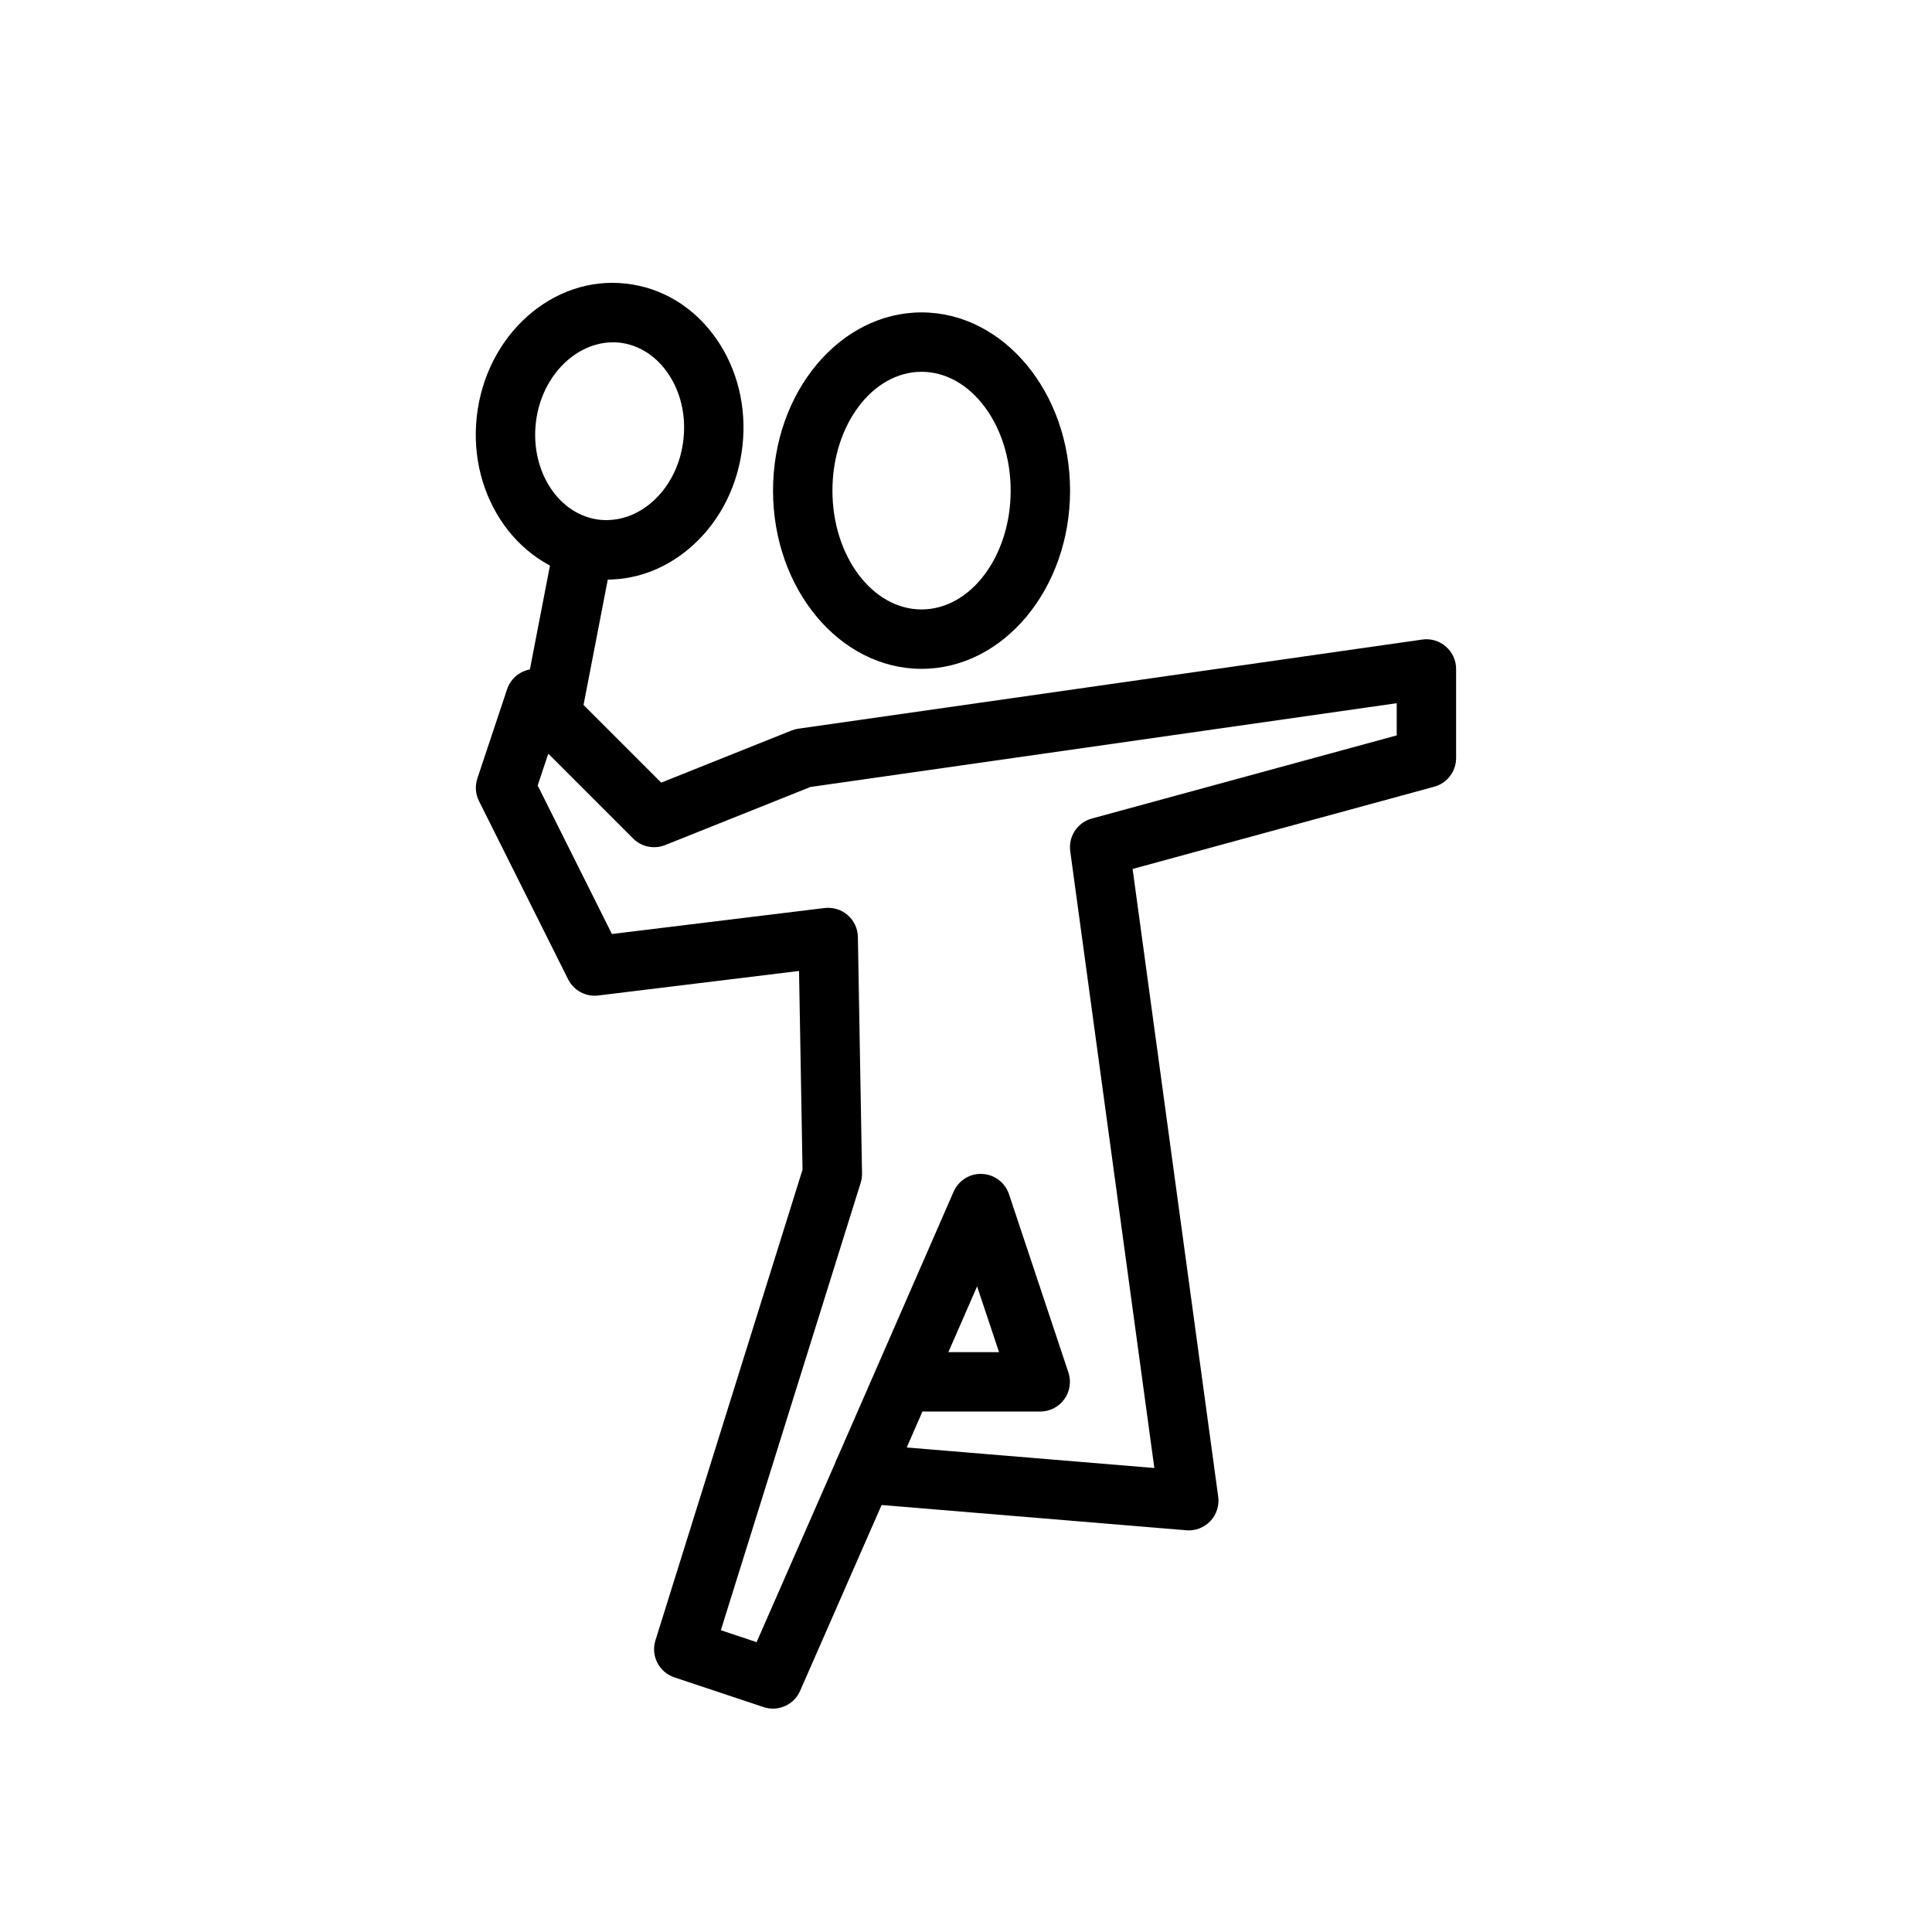
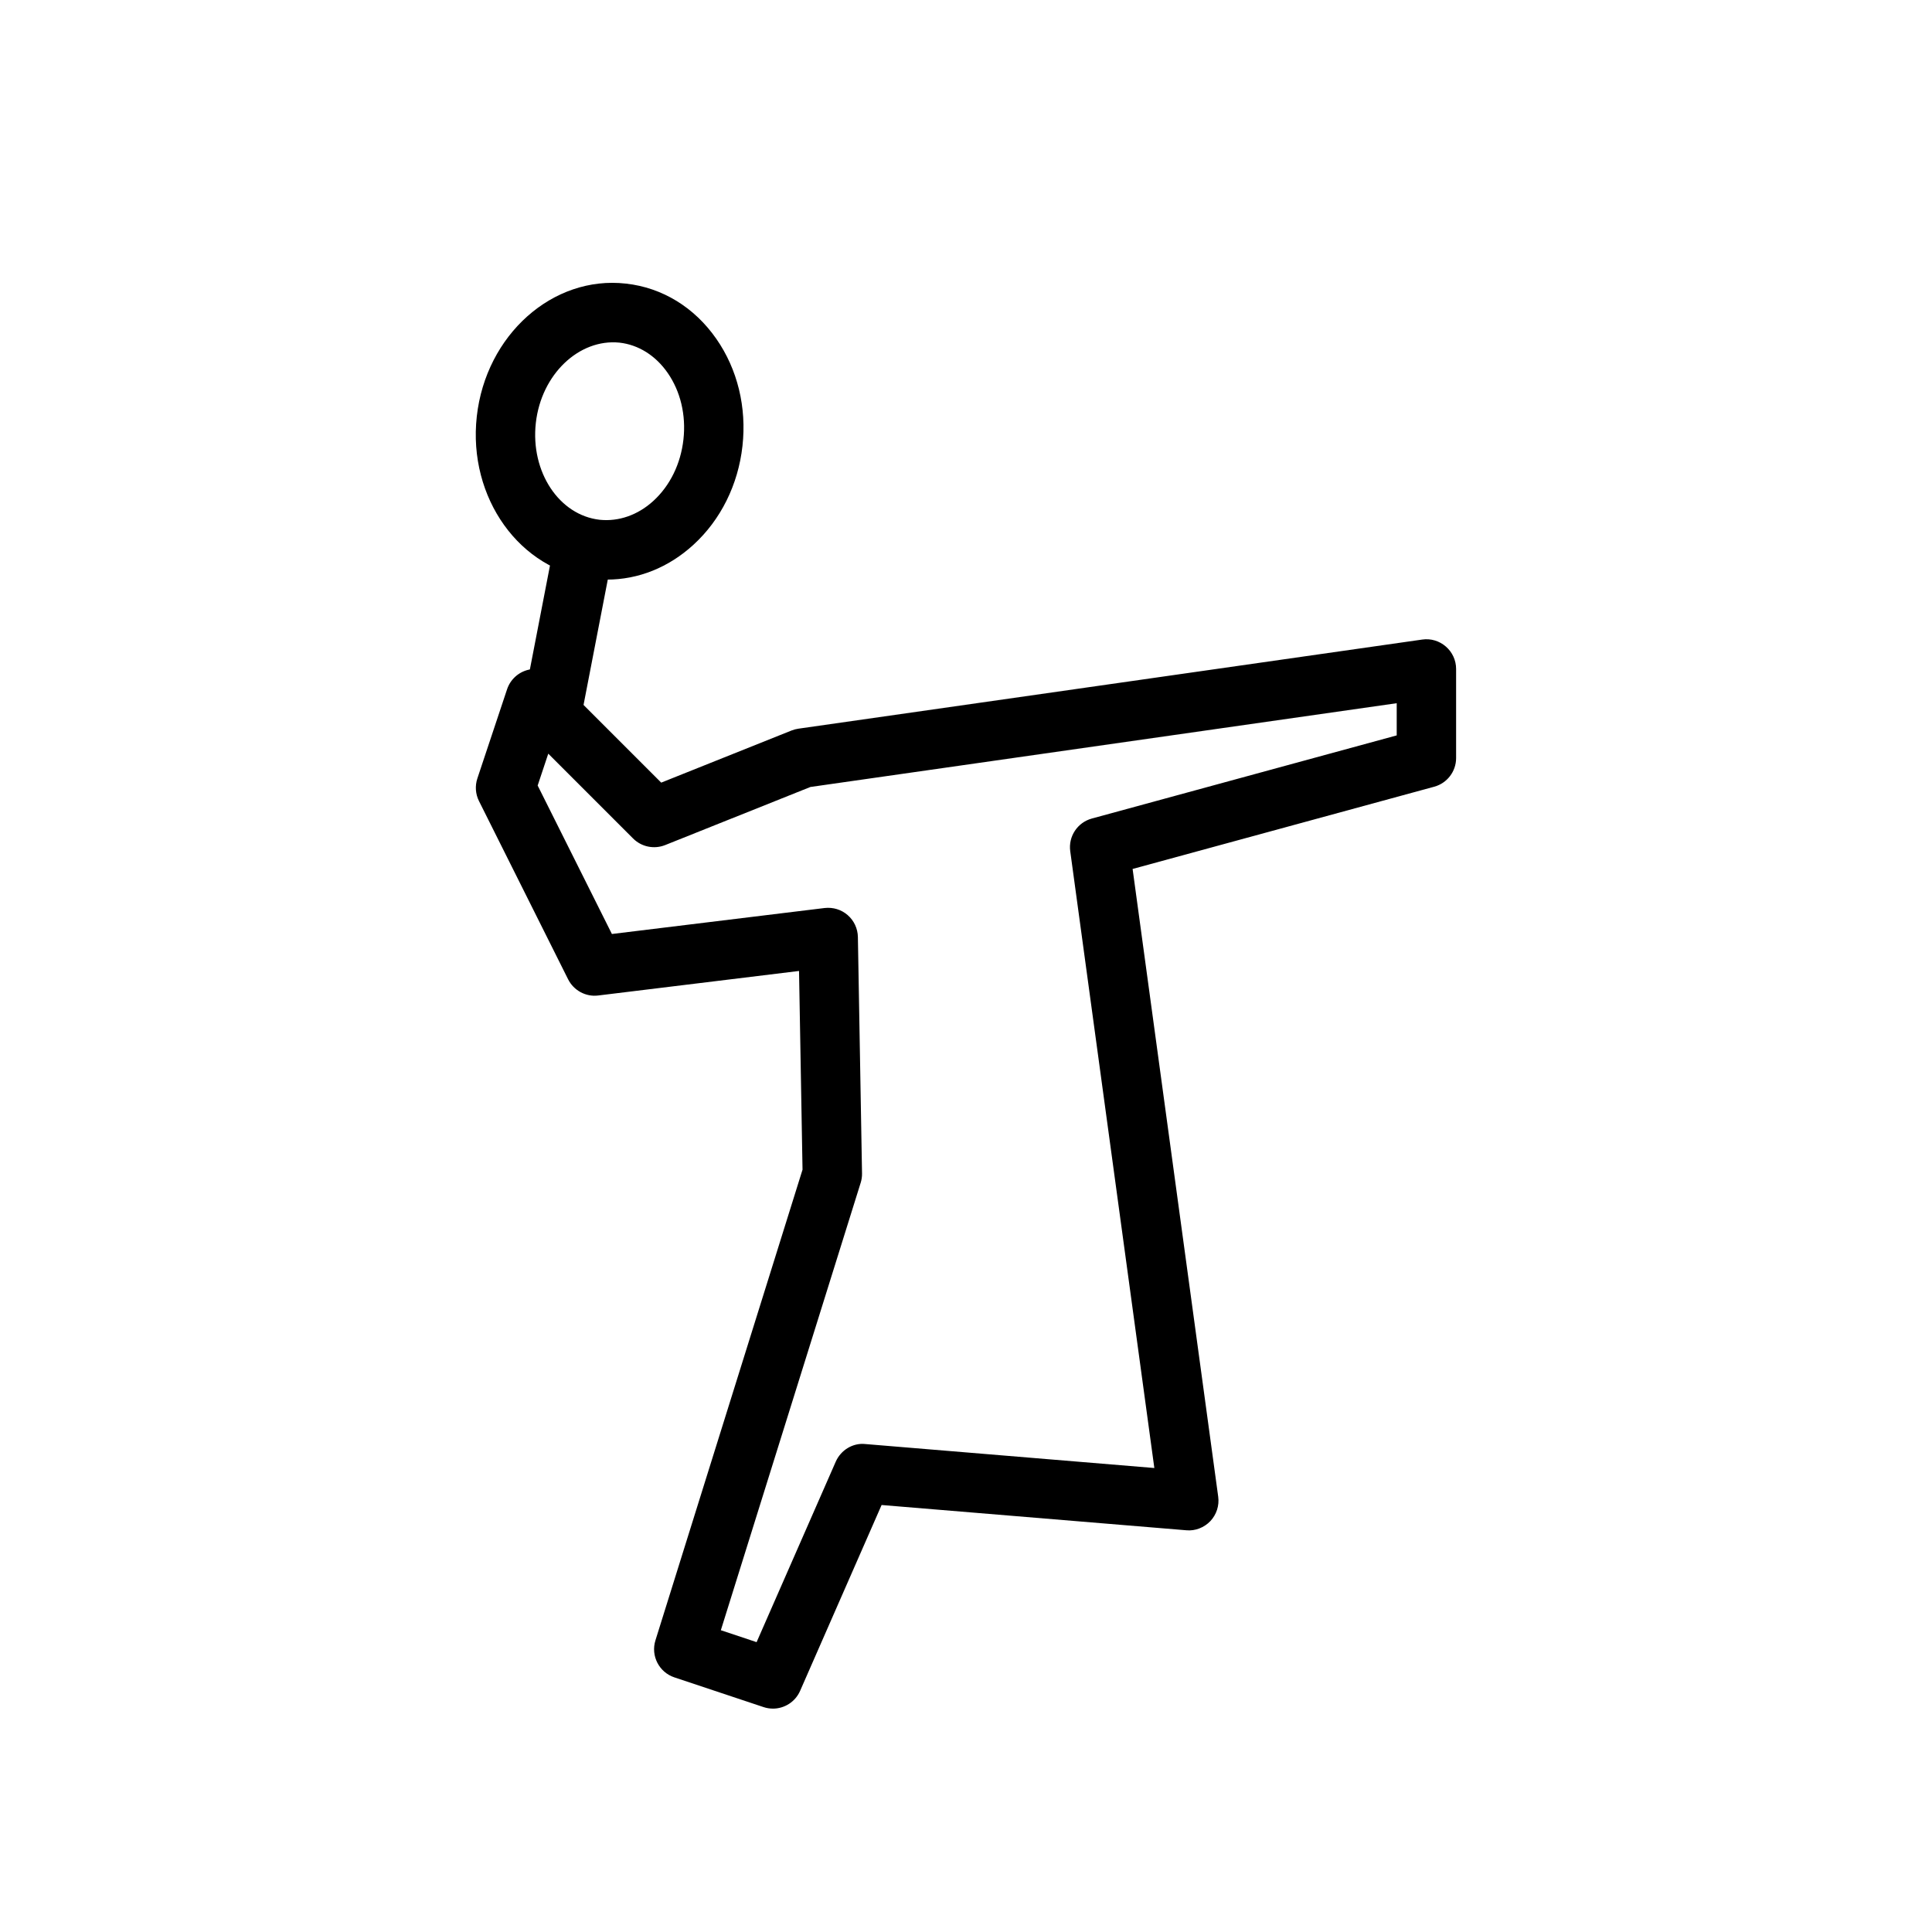
<svg xmlns="http://www.w3.org/2000/svg" fill="#000000" width="800px" height="800px" version="1.1" viewBox="144 144 512 512">
  <g>
-     <path d="m388.22 321.25c-21.703 0-39.359-21.188-39.359-47.23 0-26.047 17.66-47.23 39.359-47.23 21.703 0 39.359 21.188 39.359 47.23 0 26.047-17.66 47.23-39.359 47.23zm0-78.719c-13.023 0-23.617 14.125-23.617 31.488 0 17.363 10.594 31.488 23.617 31.488s23.617-14.125 23.617-31.488c-0.004-17.363-10.598-31.488-23.617-31.488z" />
-     <path d="m379.89 537.68-14.43-6.305 10.629-24.324c0.004 0 0.004-0.008 0.004-0.008l20.621-47.223c1.309-2.984 4.34-4.906 7.57-4.711 3.254 0.145 6.086 2.281 7.113 5.375l15.742 47.23c0.801 2.398 0.395 5.043-1.082 7.094-1.48 2.051-3.856 3.266-6.383 3.266h-31.219zm15.441-35.348h13.422l-5.812-17.426z" />
    <path d="m348.83 596.8c-0.828 0-1.664-0.129-2.492-0.406l-23.617-7.871c-4.066-1.352-6.305-5.719-5.023-9.809l38.98-124.74-0.926-52.66-53.203 6.5c-3.266 0.426-6.504-1.312-7.996-4.293l-23.617-47.23c-0.934-1.867-1.086-4.027-0.426-6.012l7.871-23.617c0.863-2.586 3.004-4.543 5.656-5.168 2.644-0.629 5.449 0.164 7.375 2.094l27.816 27.816 34.539-13.816c0.586-0.23 1.191-0.391 1.809-0.48l165.31-23.617c2.281-0.34 4.551 0.352 6.273 1.844 1.73 1.492 2.723 3.66 2.723 5.941v23.617c0 3.551-2.375 6.66-5.801 7.594l-79.93 21.797 22.684 166.35c0.324 2.359-0.445 4.742-2.086 6.481-1.645 1.723-4.031 2.652-6.363 2.422l-80.754-6.695-21.594 49.246c-1.289 2.938-4.164 4.715-7.211 4.715zm-13.801-20.773 9.477 3.16 20.969-47.816c1.352-3.09 4.562-5.051 7.859-4.684l76.578 6.352-22.289-163.46c-0.535-3.918 1.914-7.617 5.727-8.66l80.793-22.031v-8.531l-155.39 22.203-38.484 15.395c-2.922 1.16-6.266 0.484-8.492-1.746l-22.48-22.48-2.812 8.441 19.676 39.348 56.359-6.883c2.238-0.258 4.438 0.41 6.121 1.875 1.684 1.461 2.664 3.57 2.707 5.801l1.098 62.66c0.016 0.844-0.109 1.684-0.359 2.484z" />
    <path d="m282.4 331.88 8.586-44.395 15.461 2.992-8.586 44.395z" />
    <path d="m304.83 297.6c-1.203 0-2.41-0.066-3.625-0.203-19.41-2.16-33.25-21.469-30.852-43.035v-0.004c2.398-21.57 20.109-37.422 39.559-35.195 9.602 1.07 18.105 6.269 23.93 14.645 5.606 8.051 8.062 18.137 6.918 28.391-1.137 10.25-5.754 19.551-12.992 26.172-6.57 6.019-14.609 9.23-22.938 9.23zm-18.832-41.504c-1.438 12.945 6.164 24.449 16.949 25.652 4.988 0.508 10.059-1.219 14.195-4.996 4.426-4.047 7.258-9.836 7.977-16.297 0.719-6.465-0.773-12.734-4.195-17.656-3.203-4.594-7.731-7.434-12.758-7.996-10.676-1.086-20.719 8.352-22.168 21.293z" />
  </g>
</svg>